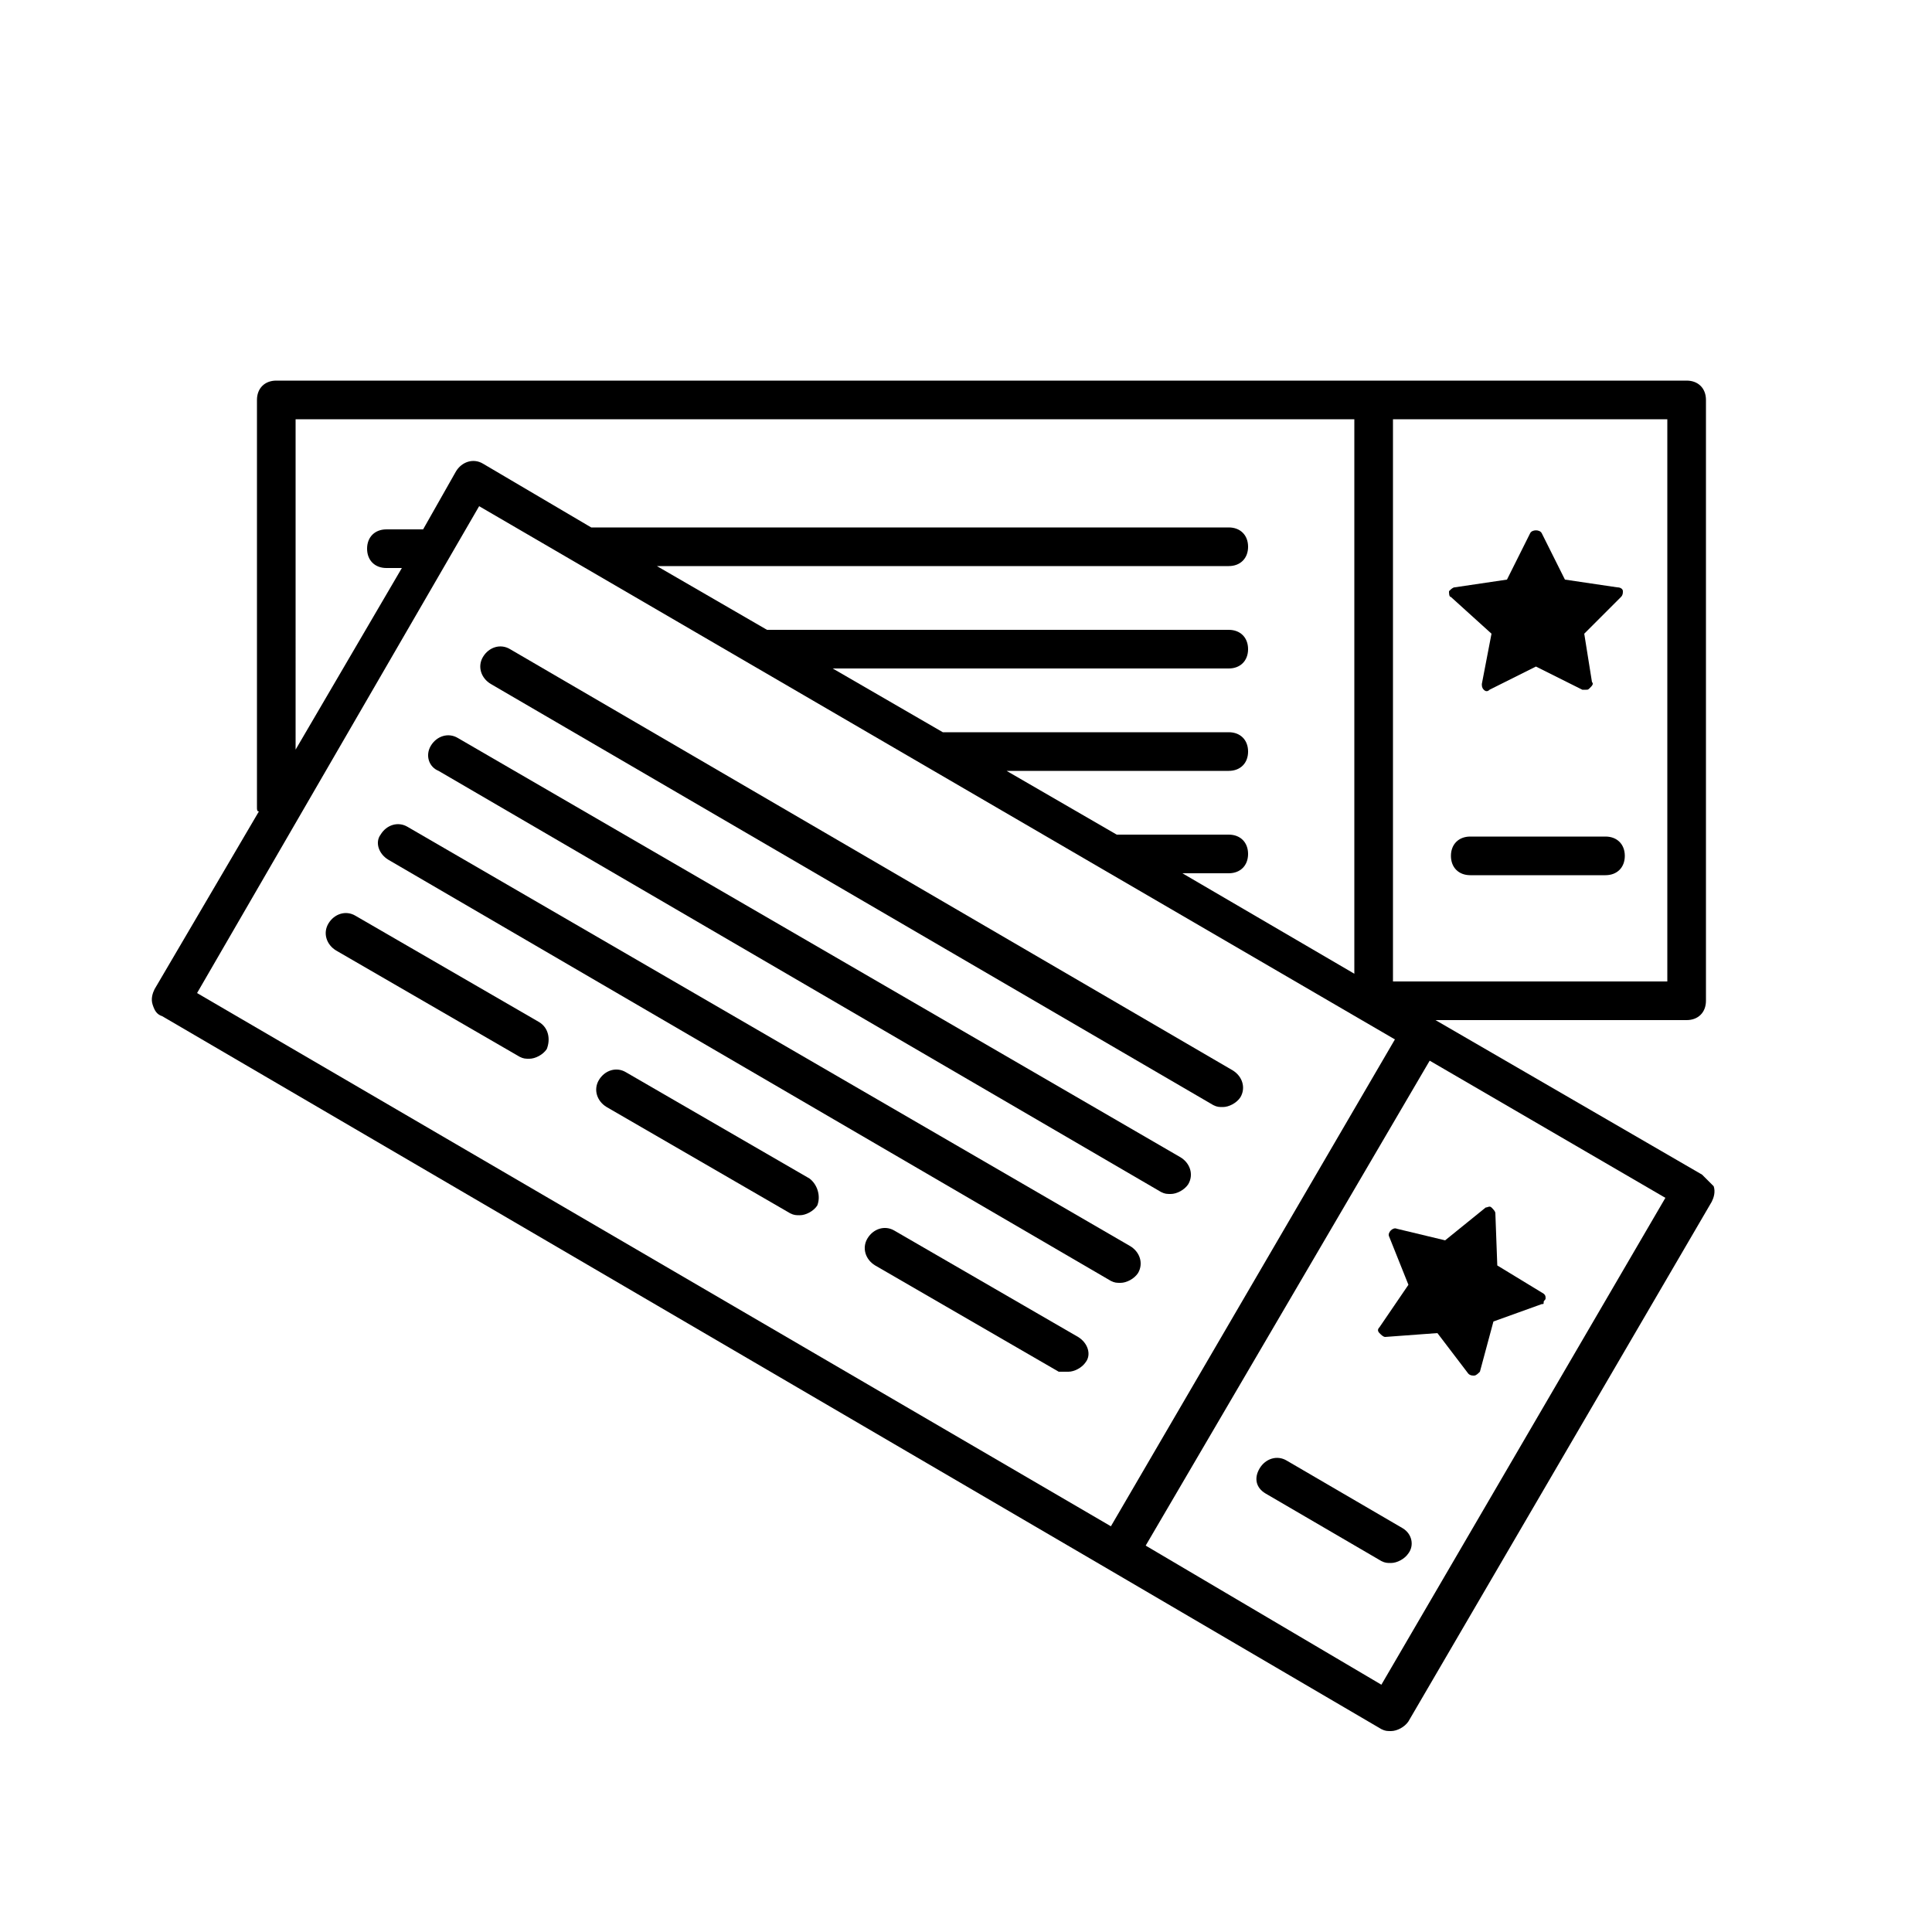
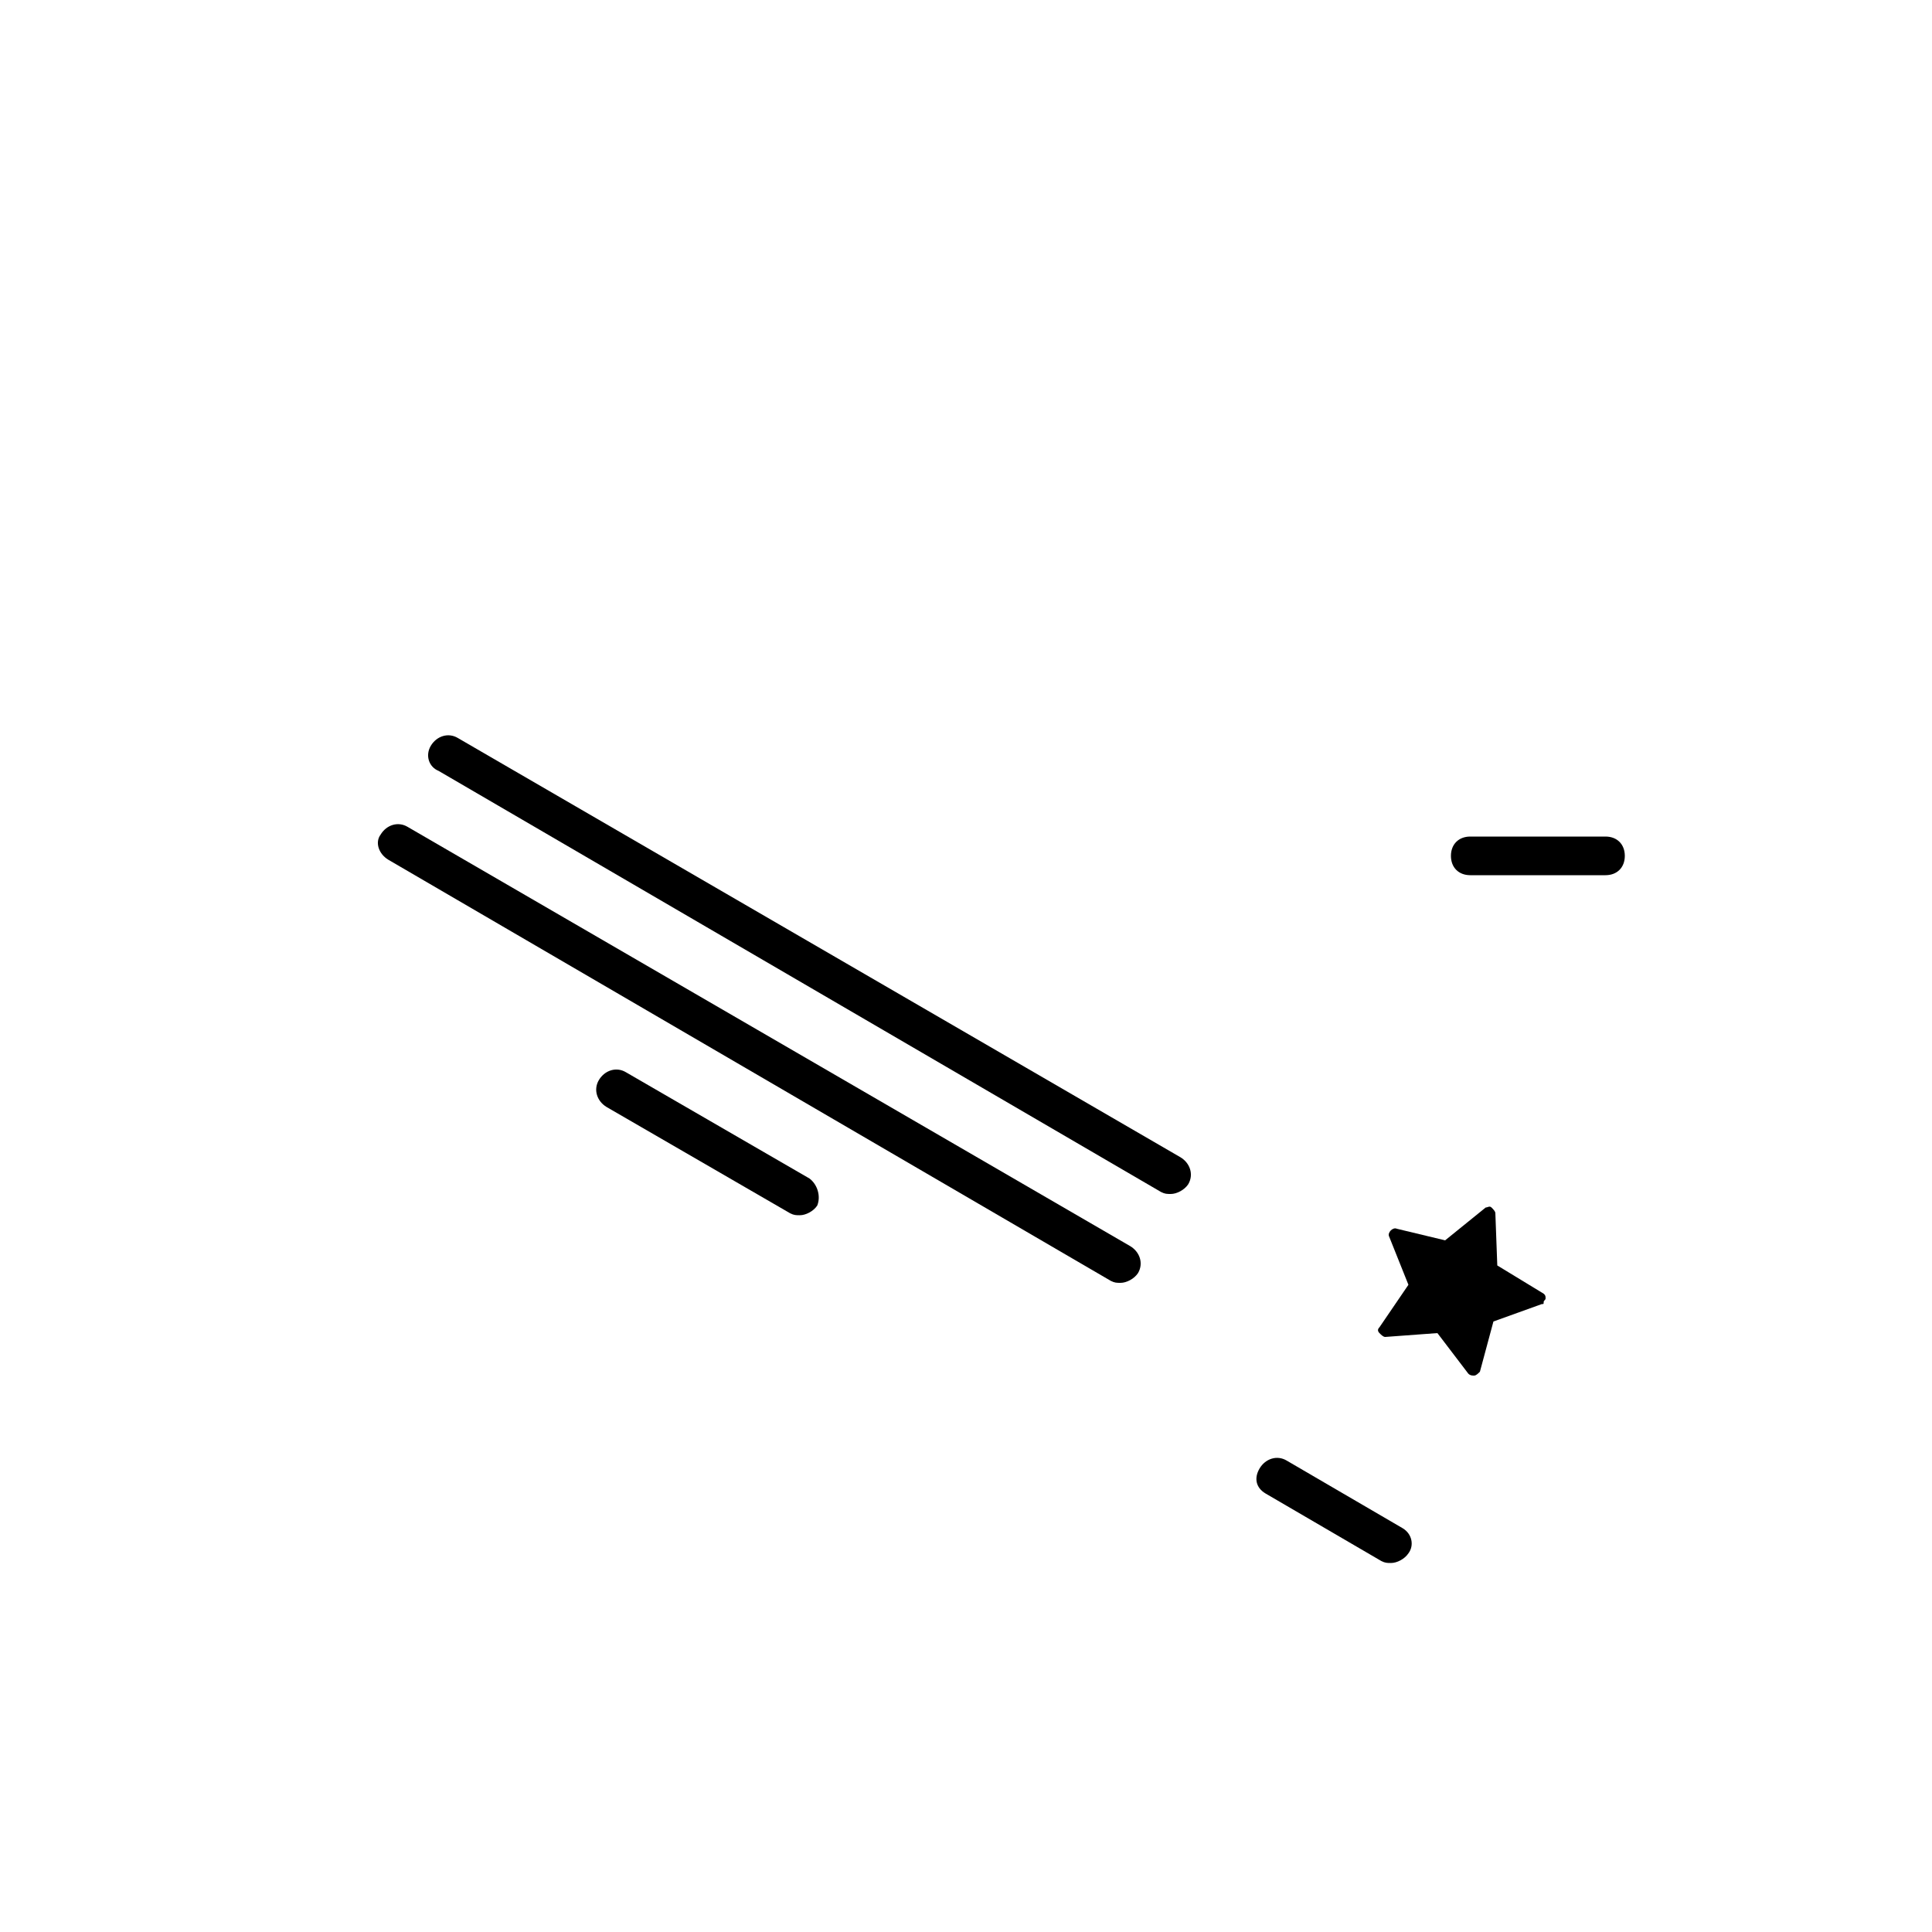
<svg xmlns="http://www.w3.org/2000/svg" width="1200pt" height="1200pt" viewBox="0 0 1200 1200">
  <g>
    <path d="m997.2 519.6h-84c-7.199 0-12 4.801-12 12 0 7.199 4.801 12 12 12h84c7.199 0 12-4.801 12-12 0-7.203-4.801-12-12-12z" />
-     <path d="m1057.2 729.6-165.6-96h156c7.199 0 12-4.801 12-12l0.004-373.2c0-7.199-4.801-12-12-12h-876c-7.199 0-12 4.801-12 12v253.2c0 1.199 0 2.398 1.199 2.398l-64.801 110.4c-1.199 2.398-2.398 6-1.199 9.602 1.199 3.602 2.398 6 6 7.199l589.2 344.4 168 98.398c2.398 1.199 3.602 1.199 6 1.199 3.602 0 8.398-2.398 10.801-6l188.4-322.8c1.199-2.398 2.398-6 1.199-9.602-2.398-2.391-4.797-4.789-7.199-7.188zm-21.598-120h-170.4v-349.2h170.4zm-852-349.2h657.6v344.4l-106.8-62.398h28.801c7.199 0 12-4.801 12-12 0-7.199-4.801-12-12-12h-67.199-2.398l-68.398-39.602h138c7.199 0 12-4.801 12-12s-4.801-12-12-12l-176.41 0.004h-1.199l-68.398-39.602h246c7.199 0 12-4.801 12-12s-4.801-12-12-12h-284.4-2.398l-68.398-39.602h355.2c7.199 0 12-4.801 12-12 0-7.199-4.801-12-12-12h-396l-67.203-39.598c-6-3.602-13.199-1.199-16.801 4.801l-20.398 36h-22.801c-7.199 0-12 4.801-12 12s4.801 12 12 12h9.602l-66 112.8zm114 54 568.8 331.2-176.4 302.4-567.6-331.2zm560.4 732-146.4-86.398 176.4-301.2 146.4 85.199z" />
-     <path d="m304.8 424.8 448.8 261.6c2.398 1.199 3.602 1.199 6 1.199 3.602 0 8.398-2.398 10.801-6 3.602-6 1.199-13.199-4.801-16.801l-448.8-261.6c-6-3.602-13.199-1.199-16.801 4.801s-1.199 13.199 4.801 16.801z" />
    <path d="m272.4 478.8 448.8 261.6c2.398 1.199 3.602 1.199 6 1.199 3.602 0 8.398-2.398 10.801-6 3.602-6 1.199-13.199-4.801-16.801l-448.8-260.4c-6-3.602-13.199-1.199-16.801 4.801-3.598 6-1.199 13.199 4.801 15.602z" />
    <path d="m241.2 534 448.8 261.6c2.398 1.199 3.602 1.199 6 1.199 3.602 0 8.398-2.398 10.801-6 3.602-6 1.199-13.199-4.801-16.801l-448.8-260.4c-6-3.602-13.199-1.199-16.801 4.801-3.598 4.797-1.199 11.996 4.801 15.598z" />
-     <path d="m334.8 634.8-114-66c-6-3.602-13.199-1.199-16.801 4.801s-1.199 13.199 4.801 16.801l114 66c2.398 1.199 3.602 1.199 6 1.199 3.602 0 8.398-2.398 10.801-6 2.398-6 1.199-13.203-4.801-16.801z" />
    <path d="m502.8 732-114-66c-6-3.602-13.199-1.199-16.801 4.801s-1.199 13.199 4.801 16.801l114 66c2.398 1.199 3.602 1.199 6 1.199 3.602 0 8.398-2.398 10.801-6 2.398-6 0-13.199-4.801-16.801z" />
    <path d="m871.2 949.2-72-42c-6-3.602-13.199-1.199-16.801 4.801-3.598 6-2.398 12 3.602 15.602l72 42c2.398 1.199 3.602 1.199 6 1.199 3.602 0 8.398-2.398 10.801-6 3.598-4.801 2.398-12-3.602-15.602z" />
-     <path d="m669.6 830.4-114-66c-6-3.602-13.199-1.199-16.801 4.801-3.602 6-1.199 13.199 4.801 16.801l114 66h6c3.602 0 8.398-2.398 10.801-6 3.598-4.801 1.199-12-4.801-15.602z" />
    <path d="m867.6 763.2c-2.398-1.199-6 2.398-4.801 4.801l12 30-18 26.398c-1.199 1.199-1.199 2.398 0 3.602 1.199 1.199 2.398 2.398 3.602 2.398l32.398-2.398 19.199 25.199c1.199 1.199 2.398 1.199 3.602 1.199 1.199 0 2.398-1.199 3.602-2.398l8.398-31.199 30-10.801c1.199 0 1.199 0 1.199-1.199s1.199-1.199 1.199-2.398c0-1.199 0-2.398-2.398-3.602l-27.602-16.801-1.199-32.398c0-1.199-1.199-2.398-2.398-3.602-1.199-1.199-2.398 0-3.602 0l-25.199 20.398z" />
-     <path d="m926.4 393.6-6 31.199c0 1.199 0 2.398 1.199 3.602 1.199 1.199 2.398 1.199 3.602 0l28.801-14.398 28.801 14.398h2.398c1.199 0 1.199 0 2.398-1.199 1.199-1.199 2.398-2.398 1.199-3.602l-4.797-30 22.801-22.801c1.199-1.199 1.199-2.398 1.199-3.602 0-1.199-1.199-2.398-3.602-2.398l-32.398-4.801-14.398-28.801c-1.199-2.398-6-2.398-7.199 0l-14.398 28.801-32.398 4.801c-1.199 0-2.398 1.199-3.602 2.398 0 1.199 0 3.602 1.199 3.602z" />
  </g>
</svg>